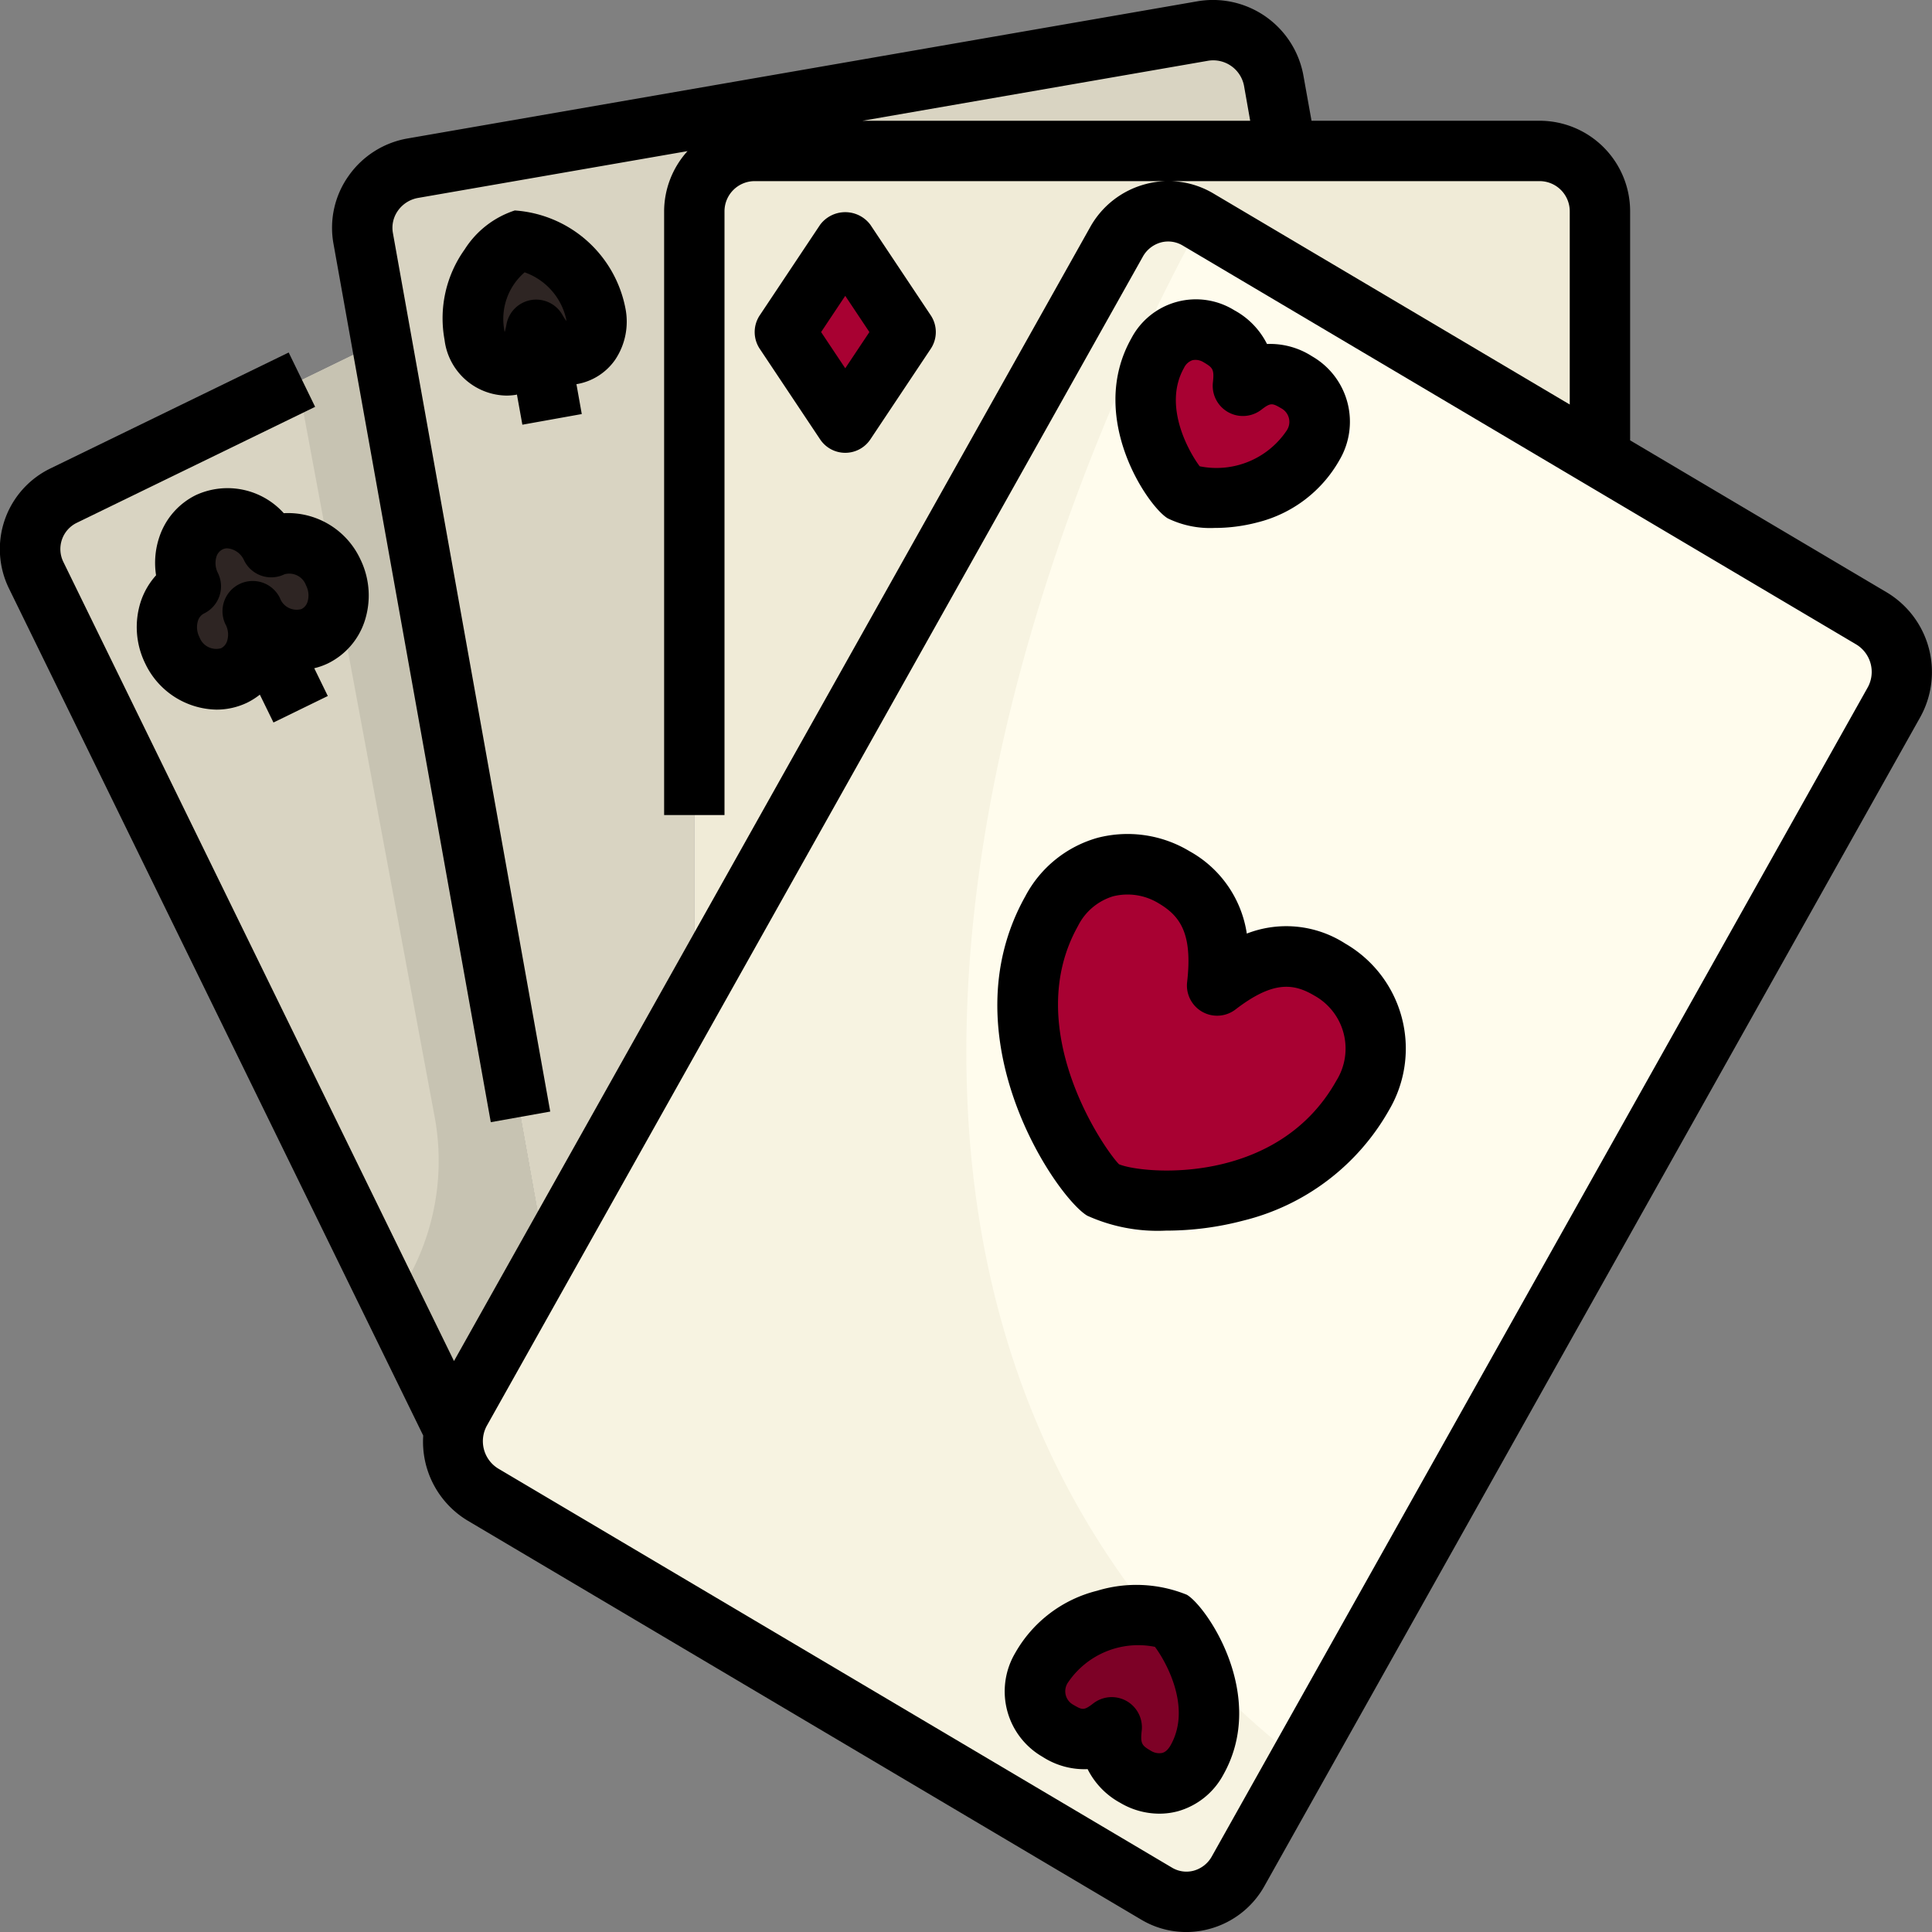
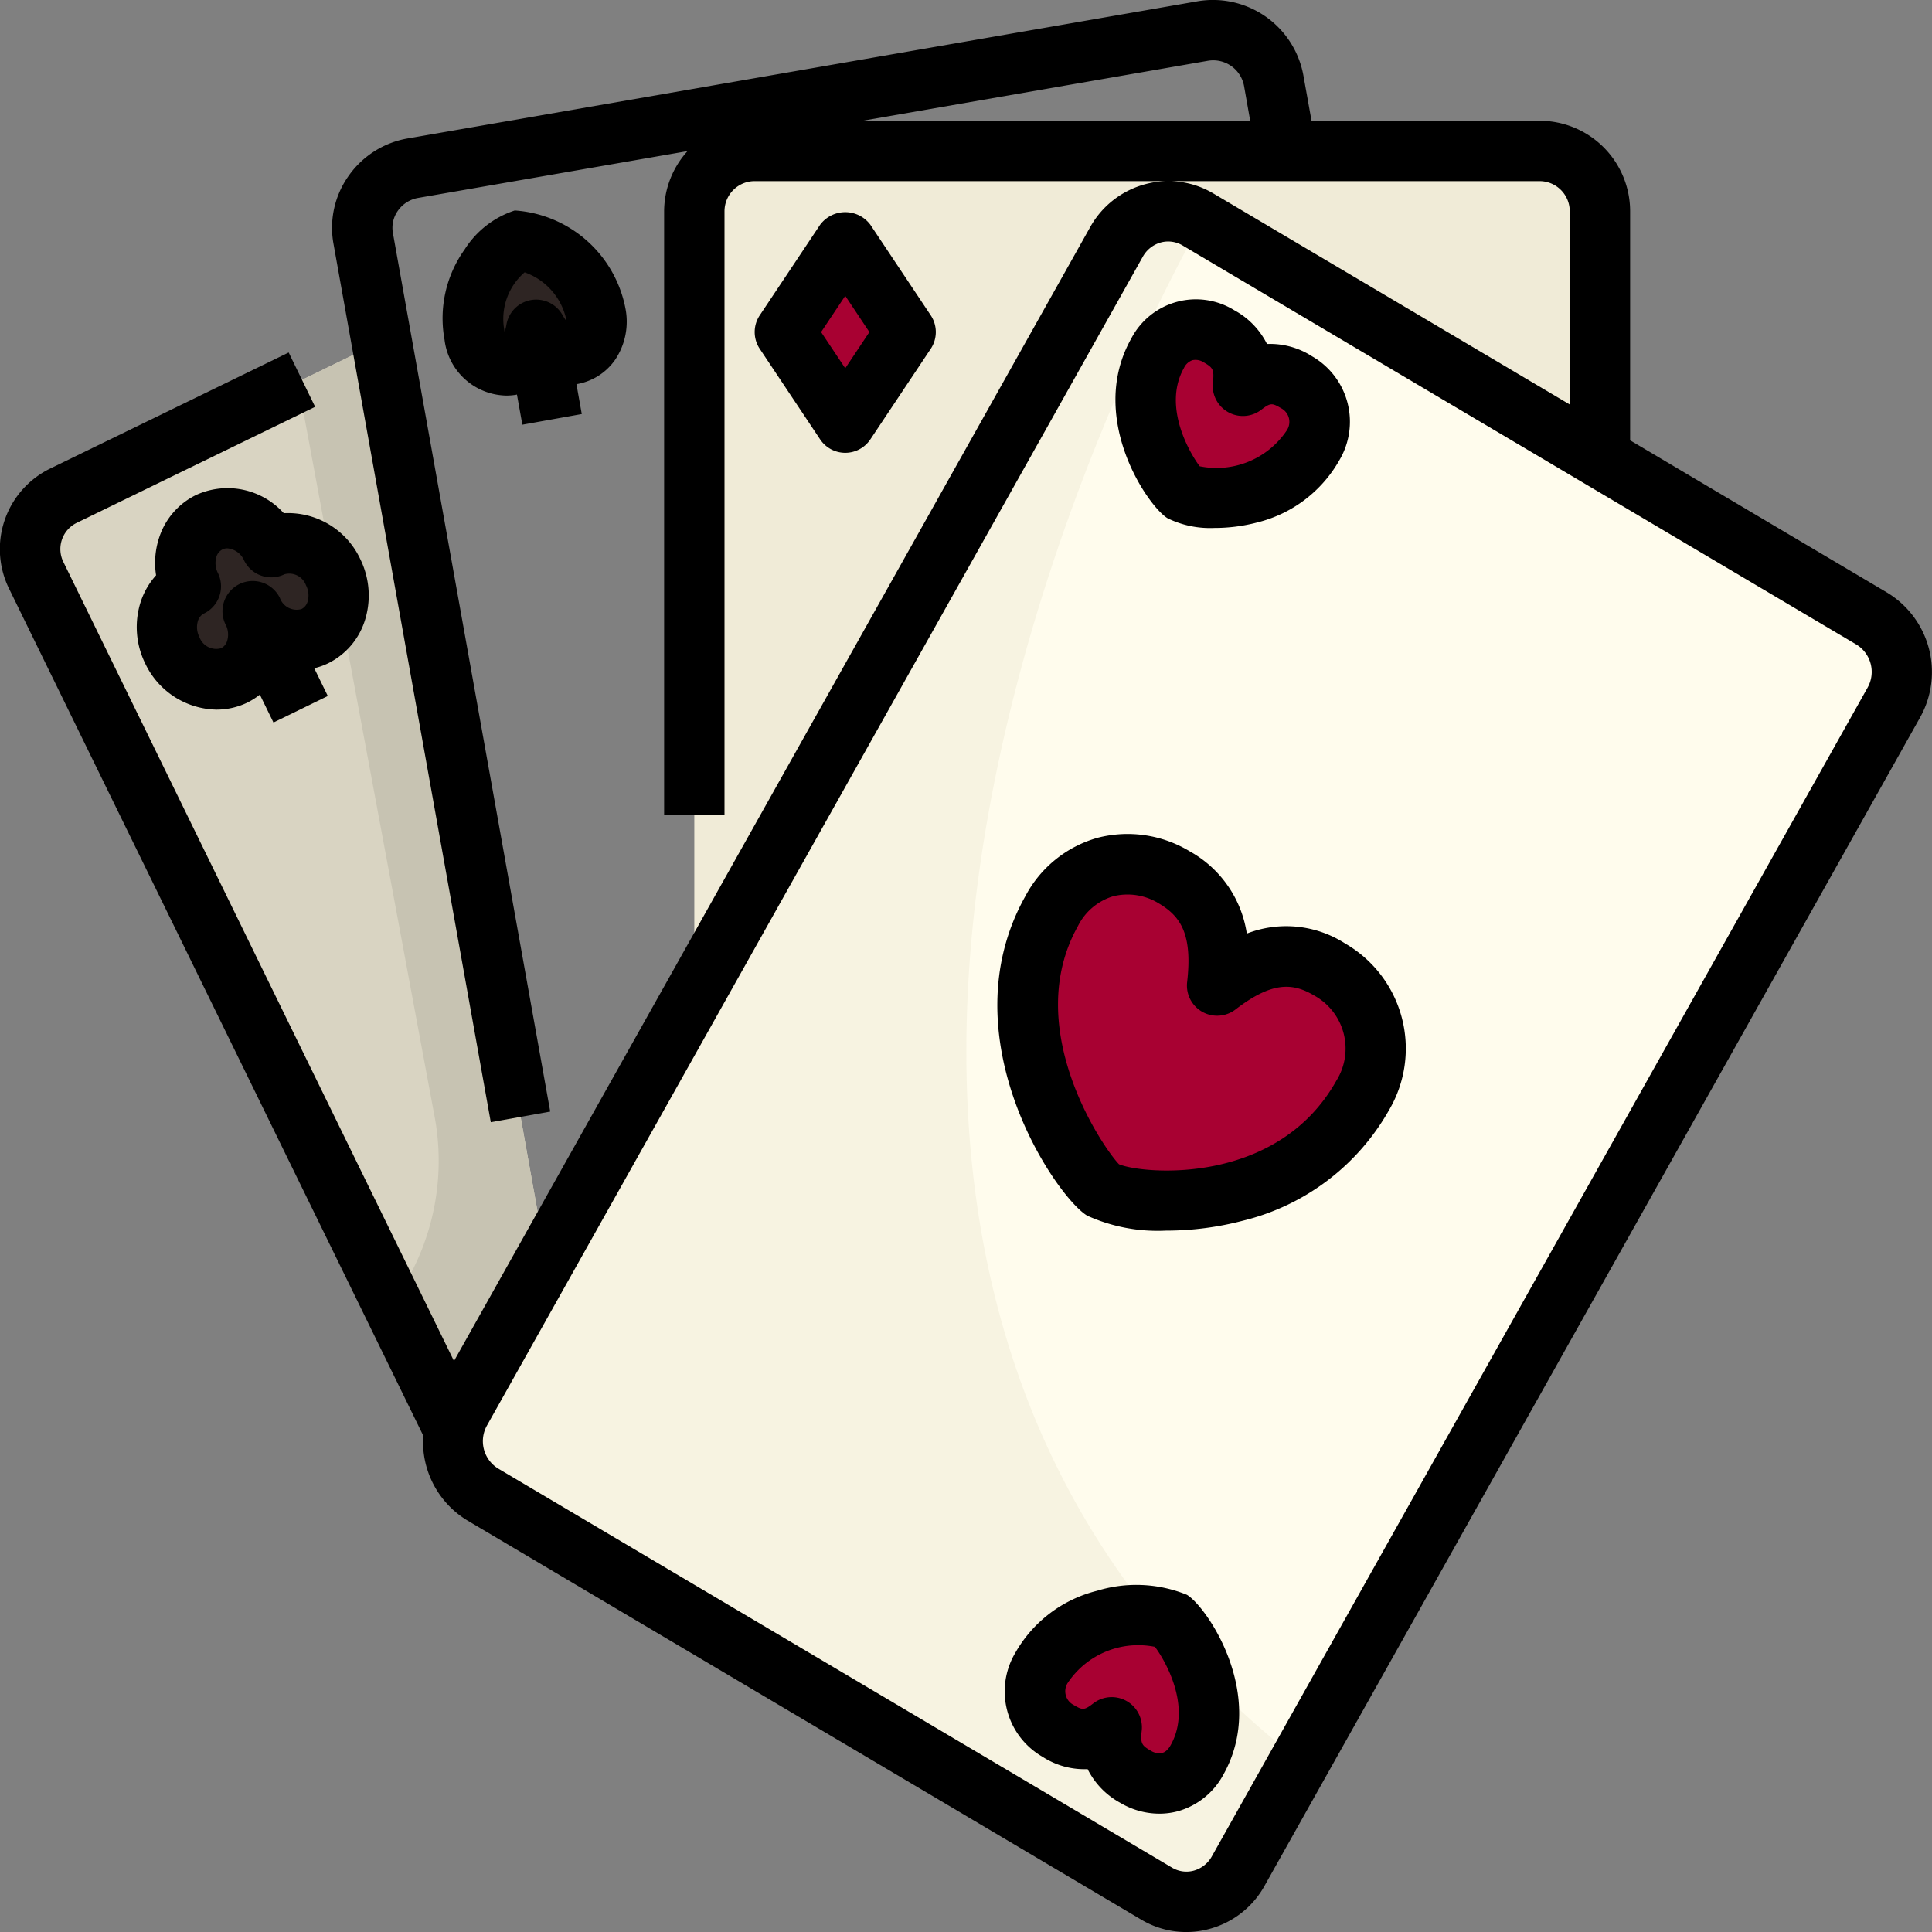
<svg xmlns="http://www.w3.org/2000/svg" height="512" viewBox="0 0 64 64" width="512">
  <rect x="0" y="0" width="64" height="64" fill="#808080" stroke="none" />
  <g data-name="02-Poker">
    <path d="M11.031 18.95a1.566 1.566 0 01-.61 2.13 1.583 1.583 0 01-2.05-.83 1.557 1.557 0 01-.61 2.12 1.65 1.65 0 01-1.44-2.95 1.566 1.566 0 01.61-2.12 1.565 1.565 0 012.05.83 1.563 1.563 0 012.05.82z" fill="#2e2523" />
    <path d="M28.001 8l2 3-2 3-2-3z" fill="#a80132" />
    <path d="M19.731 10.38a1.074 1.074 0 01-.79 1.36c-.5.09-.86-.26-1.18-.81-.11.63-.33 1.07-.83 1.16a1.094 1.094 0 01-1.22-1.01 2.927 2.927 0 011.51-3.12 3.14 3.14 0 012.51 2.42z" fill="#2e2523" />
    <path d="M38.811 53.69c.27.16 2.01 2.54.84 4.61a1.416 1.416 0 01-2.03.56 1.448 1.448 0 01-.79-1.64 1.373 1.373 0 01-1.78.12 1.506 1.506 0 01-.55-2.09 3.763 3.763 0 014.31-1.56zm4.14-41.03a1.506 1.506 0 01.55 2.09 3.763 3.763 0 01-4.31 1.56c-.27-.16-2.01-2.54-.84-4.61a1.416 1.416 0 012.03-.56 1.448 1.448 0 01.79 1.64 1.373 1.373 0 011.78-.12zm1.1 19.46a3 3 0 011.09 4.17c-2.33 4.15-7.69 3.67-8.61 3.12-.56-.33-4.02-5.07-1.69-9.23a2.846 2.846 0 014.06-1.12c1.29.77 1.61 1.94 1.42 3.59 1.29-1 2.44-1.3 3.73-.53z" fill="#a80132" />
    <path d="M10.421 21.08a1.65 1.65 0 00-1.44-2.95 1.565 1.565 0 00-2.05-.83 1.566 1.566 0 00-.61 2.12 1.65 1.65 0 001.44 2.95 1.557 1.557 0 00.61-2.12 1.583 1.583 0 002.05.83zm4.85 25.65a1.708 1.708 0 00-.21.57L15 47.29 1.2 19.06a1.974 1.974 0 01.91-2.64l10.53-5.12 5.45 30.41z" fill="#d9d4c2" />
-     <path d="M17.761 10.93c.32.55.68.9 1.18.81a1.074 1.074 0 00.79-1.36 3.14 3.14 0 00-2.51-2.42 2.927 2.927 0 00-1.51 3.12 1.094 1.094 0 001.22 1.01c.5-.09.72-.53.83-1.16zM13.69 5.57l26.13-4.54a2.045 2.045 0 012.37 1.63L42.61 5H25a2.006 2.006 0 00-2 2v25.95l-4.91 8.76-5.45-30.41-.61-3.4a2.017 2.017 0 011.66-2.33z" fill="#d9d4c2" />
    <path d="M28 8l-2 3 2 3 2-3zm-5-1a2.006 2.006 0 012-2h26a2.006 2.006 0 012 2v8l-.07.11-13.24-7.84a1.963 1.963 0 00-2.71.75L23 32.95z" fill="#f0ebd7" />
    <path d="M39.651 58.3c1.17-2.07-.57-4.45-.84-4.61a3.763 3.763 0 00-4.31 1.56 1.506 1.506 0 00.55 2.09 1.373 1.373 0 001.78-.12 1.448 1.448 0 00.79 1.64 1.416 1.416 0 002.03-.56zm3.3-45.64a1.373 1.373 0 00-1.78.12 1.448 1.448 0 00-.79-1.64 1.416 1.416 0 00-2.03.56c-1.17 2.07.57 4.45.84 4.61a3.763 3.763 0 004.31-1.56 1.506 1.506 0 00-.55-2.09zm-4.64 50.07l-22.32-13.22a2.023 2.023 0 01-.93-2.21 1.708 1.708 0 01.21-.57l2.82-5.02L23 32.95 36.981 8.02a1.963 1.963 0 012.71-.75l13.24 7.84 9.08 5.38a2.059 2.059 0 01.72 2.78l-21.71 38.71a1.963 1.963 0 01-2.71.75zm6.83-26.44a3 3 0 00-1.09-4.17c-1.29-.77-2.44-.47-3.73.53.19-1.65-.13-2.82-1.42-3.59a2.846 2.846 0 00-4.06 1.12c-2.33 4.16 1.13 8.9 1.69 9.23.92.55 6.28 1.03 8.61-3.12z" fill="#fffced" />
-     <path d="M34.5 55.25a1.506 1.506 0 00.55 2.09 1.373 1.373 0 001.78-.12 1.448 1.448 0 00.79 1.64 1.416 1.416 0 002.03-.56 3.49 3.49 0 00.162-2.895q-.881-.917-1.646-1.869A3.715 3.715 0 0034.5 55.25z" fill="#7d0126" />
    <path d="M39.813 55.405a3.49 3.49 0 01-.162 2.895 1.416 1.416 0 01-2.03.56 1.448 1.448 0 01-.79-1.64 1.373 1.373 0 01-1.78.12 1.506 1.506 0 01-.55-2.09 3.715 3.715 0 013.666-1.714c-13.9-17.3-.168-42.993 1.639-46.2l-.115-.068a1.963 1.963 0 00-2.71.75L23 32.95l-4.91 8.76-2.82 5.02a1.708 1.708 0 00-.21.57 2.023 2.023 0 00.93 2.21l22.32 13.22a1.963 1.963 0 002.71-.75l2.044-3.645a30.76 30.76 0 01-3.251-2.93z" fill="#f7f3e1" />
    <path d="M12.641 11.3l-2.775 1.35 1.179 6.338a1.764 1.764 0 01.164.878l3.168 17.019a8 8 0 01-1.061 5.809L13 43.2l2 4.092.06.01a1.708 1.708 0 01.21-.57l2.82-5.02z" fill="#c7c3b2" />
    <path d="M62.518 19.633L54 14.587V7a3 3 0 00-3-3h-7.554l-.272-1.515a3.045 3.045 0 00-3.52-2.44L13.517 4.584a3.018 3.018 0 00-1.975 1.251 2.966 2.966 0 00-.495 2.239l5.211 29.1 1.969-.352-5.211-29.1a.975.975 0 01.164-.74 1.036 1.036 0 01.678-.427l8.917-1.549A2.981 2.981 0 0022 7v20h2V7a1 1 0 011-1h26a1 1 0 011 1v6.4L40.2 6.412a2.917 2.917 0 00-2.26-.311 2.965 2.965 0 00-1.83 1.429L15.039 45.086 2.1 18.617a.967.967 0 01.447-1.3l7.892-3.84-.876-1.8-7.891 3.84A2.968 2.968 0 00.3 19.5l13.72 28.055a3.049 3.049 0 001.462 2.812L37.8 63.588a2.915 2.915 0 002.26.311 2.965 2.965 0 001.83-1.429l21.717-38.706a3.077 3.077 0 00-1.089-4.131zM40 2.016a1.039 1.039 0 011.209.822L41.414 4H28.571zm21.863 20.769L40.146 61.491a.985.985 0 01-.6.477.929.929 0 01-.722-.1L16.5 48.646a1.064 1.064 0 01-.365-1.431L37.854 8.509a.985.985 0 01.6-.477.934.934 0 01.722.1L61.5 21.354a1.064 1.064 0 01.363 1.431z" />
    <path d="M44.56 31.255a3.607 3.607 0 00-3.258-.329 3.755 3.755 0 00-1.893-2.726 3.978 3.978 0 00-3.045-.448 3.9 3.9 0 00-2.4 1.94c-2.616 4.672 1.036 9.979 2.052 10.579a5.651 5.651 0 002.606.495 10.032 10.032 0 002.568-.333 7.635 7.635 0 004.822-3.657 4.018 4.018 0 00-1.452-5.521zm-.292 4.545c-1.967 3.506-6.427 3.092-7.2 2.767-.492-.5-3.265-4.492-1.359-7.891a1.923 1.923 0 011.172-.987 1.975 1.975 0 011.507.238c.715.424 1.121 1.008.937 2.608a1 1 0 001.6.907c1.23-.946 1.91-.879 2.61-.464a2.006 2.006 0 01.733 2.822zm-4.951 17.029a4.445 4.445 0 00-2.971-.134 4.312 4.312 0 00-2.718 2.066 2.5 2.5 0 00.908 3.436 2.553 2.553 0 001.493.408 2.594 2.594 0 001.082 1.117 2.542 2.542 0 001.293.358 2.358 2.358 0 00.614-.08 2.468 2.468 0 001.505-1.208c1.477-2.626-.553-5.577-1.206-5.963zm-.538 4.983c-.119.212-.24.245-.28.256A.513.513 0 0138.13 58c-.3-.176-.359-.229-.309-.669a1 1 0 00-1.6-.907c-.313.242-.362.228-.663.051a.51.51 0 01-.182-.736 2.807 2.807 0 012.883-1.185c.322.426 1.241 1.978.52 3.258zm-.096-40.641a3.21 3.21 0 001.548.318 5.569 5.569 0 001.423-.184 4.312 4.312 0 002.718-2.066 2.5 2.5 0 00-.908-3.436 2.566 2.566 0 00-1.493-.408 2.594 2.594 0 00-1.082-1.117 2.416 2.416 0 00-3.412.931c-1.477 2.625.553 5.576 1.206 5.962zm.538-4.983a.486.486 0 01.28-.256.5.5 0 01.369.068c.3.176.359.229.309.669a1 1 0 001.6.907c.313-.241.363-.227.663-.051a.51.51 0 01.182.736 2.8 2.8 0 01-2.883 1.185c-.322-.426-1.241-1.978-.52-3.258zM28 15a1 1 0 00.832-.445l2-3a1 1 0 000-1.11l-2-3a1.039 1.039 0 00-1.664 0l-2 3a1 1 0 000 1.11l2 3A1 1 0 0028 15zm0-5.2l.8 1.2-.8 1.2-.8-1.2zm-7.622 2.117a2.265 2.265 0 00.338-1.713 4.011 4.011 0 00-3.663-3.232 3.1 3.1 0 00-1.66 1.29 3.922 3.922 0 00-.667 2.992 2.1 2.1 0 002.047 1.85 1.977 1.977 0 00.327-.027.169.169 0 01.024-.008l.18 1 1.968-.353-.177-.992h.015a1.949 1.949 0 001.268-.807zM16.718 11a.682.682 0 01-.018-.1 2.038 2.038 0 01.679-1.879 2.138 2.138 0 011.373 1.534.7.7 0 01.01.08 2.388 2.388 0 01-.135-.211 1 1 0 00-1.851.331 2.424 2.424 0 01-.058.245zm-4.643 9.59a2.737 2.737 0 00-.143-2.075A2.643 2.643 0 009.4 17a2.506 2.506 0 00-2.91-.6 2.386 2.386 0 00-1.21 1.385 2.672 2.672 0 00-.11 1.272 2.463 2.463 0 00-.5.851 2.739 2.739 0 00.143 2.076 2.666 2.666 0 002.361 1.523 2.345 2.345 0 001.026-.236 2.394 2.394 0 00.408-.26l.451.923 1.8-.878-.449-.92a2.243 2.243 0 00.453-.16 2.386 2.386 0 001.212-1.386zm-4.6.1a.718.718 0 01.048.545.4.4 0 01-.2.239.592.592 0 01-.716-.368.718.718 0 01-.048-.545.4.4 0 01.2-.239 1 1 0 00.461-1.338.725.725 0 01-.049-.546.4.4 0 01.2-.238.351.351 0 01.16-.036.67.67 0 01.555.4 1 1 0 001.337.46.59.59 0 01.715.368.723.723 0 01.049.545.4.4 0 01-.2.239.589.589 0 01-.715-.368 1 1 0 10-1.8.879z" />
  </g>
</svg>